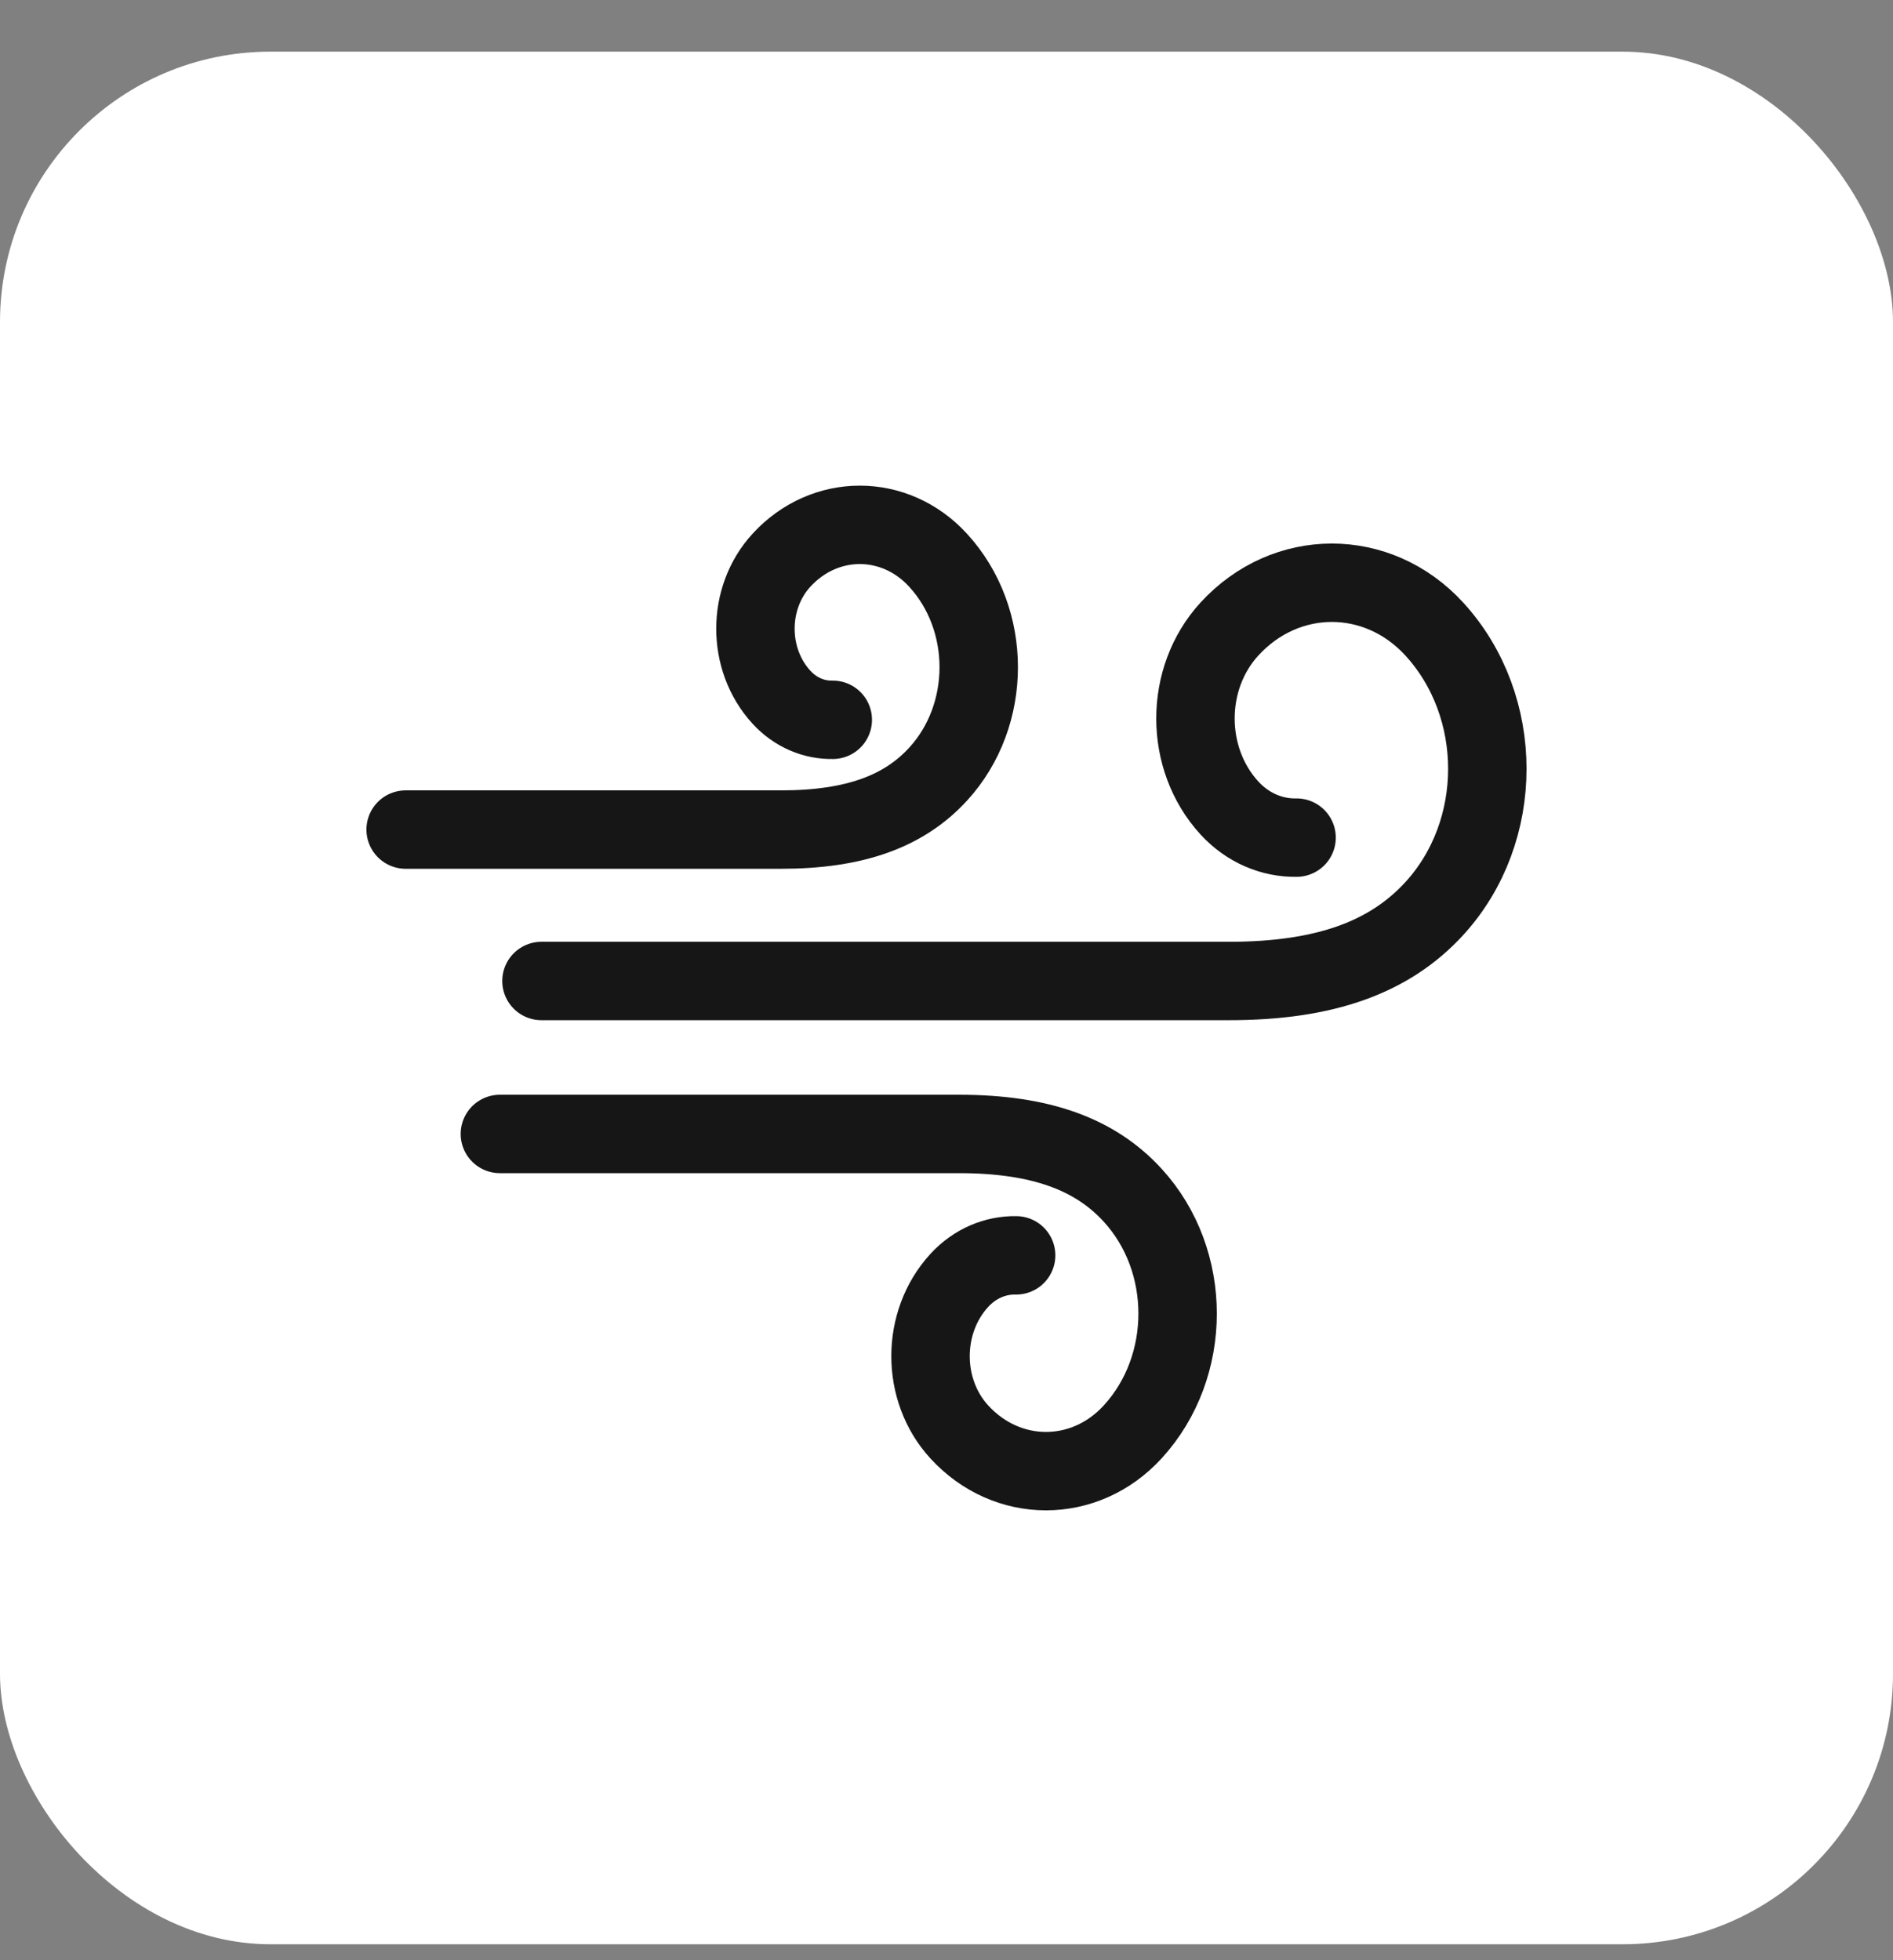
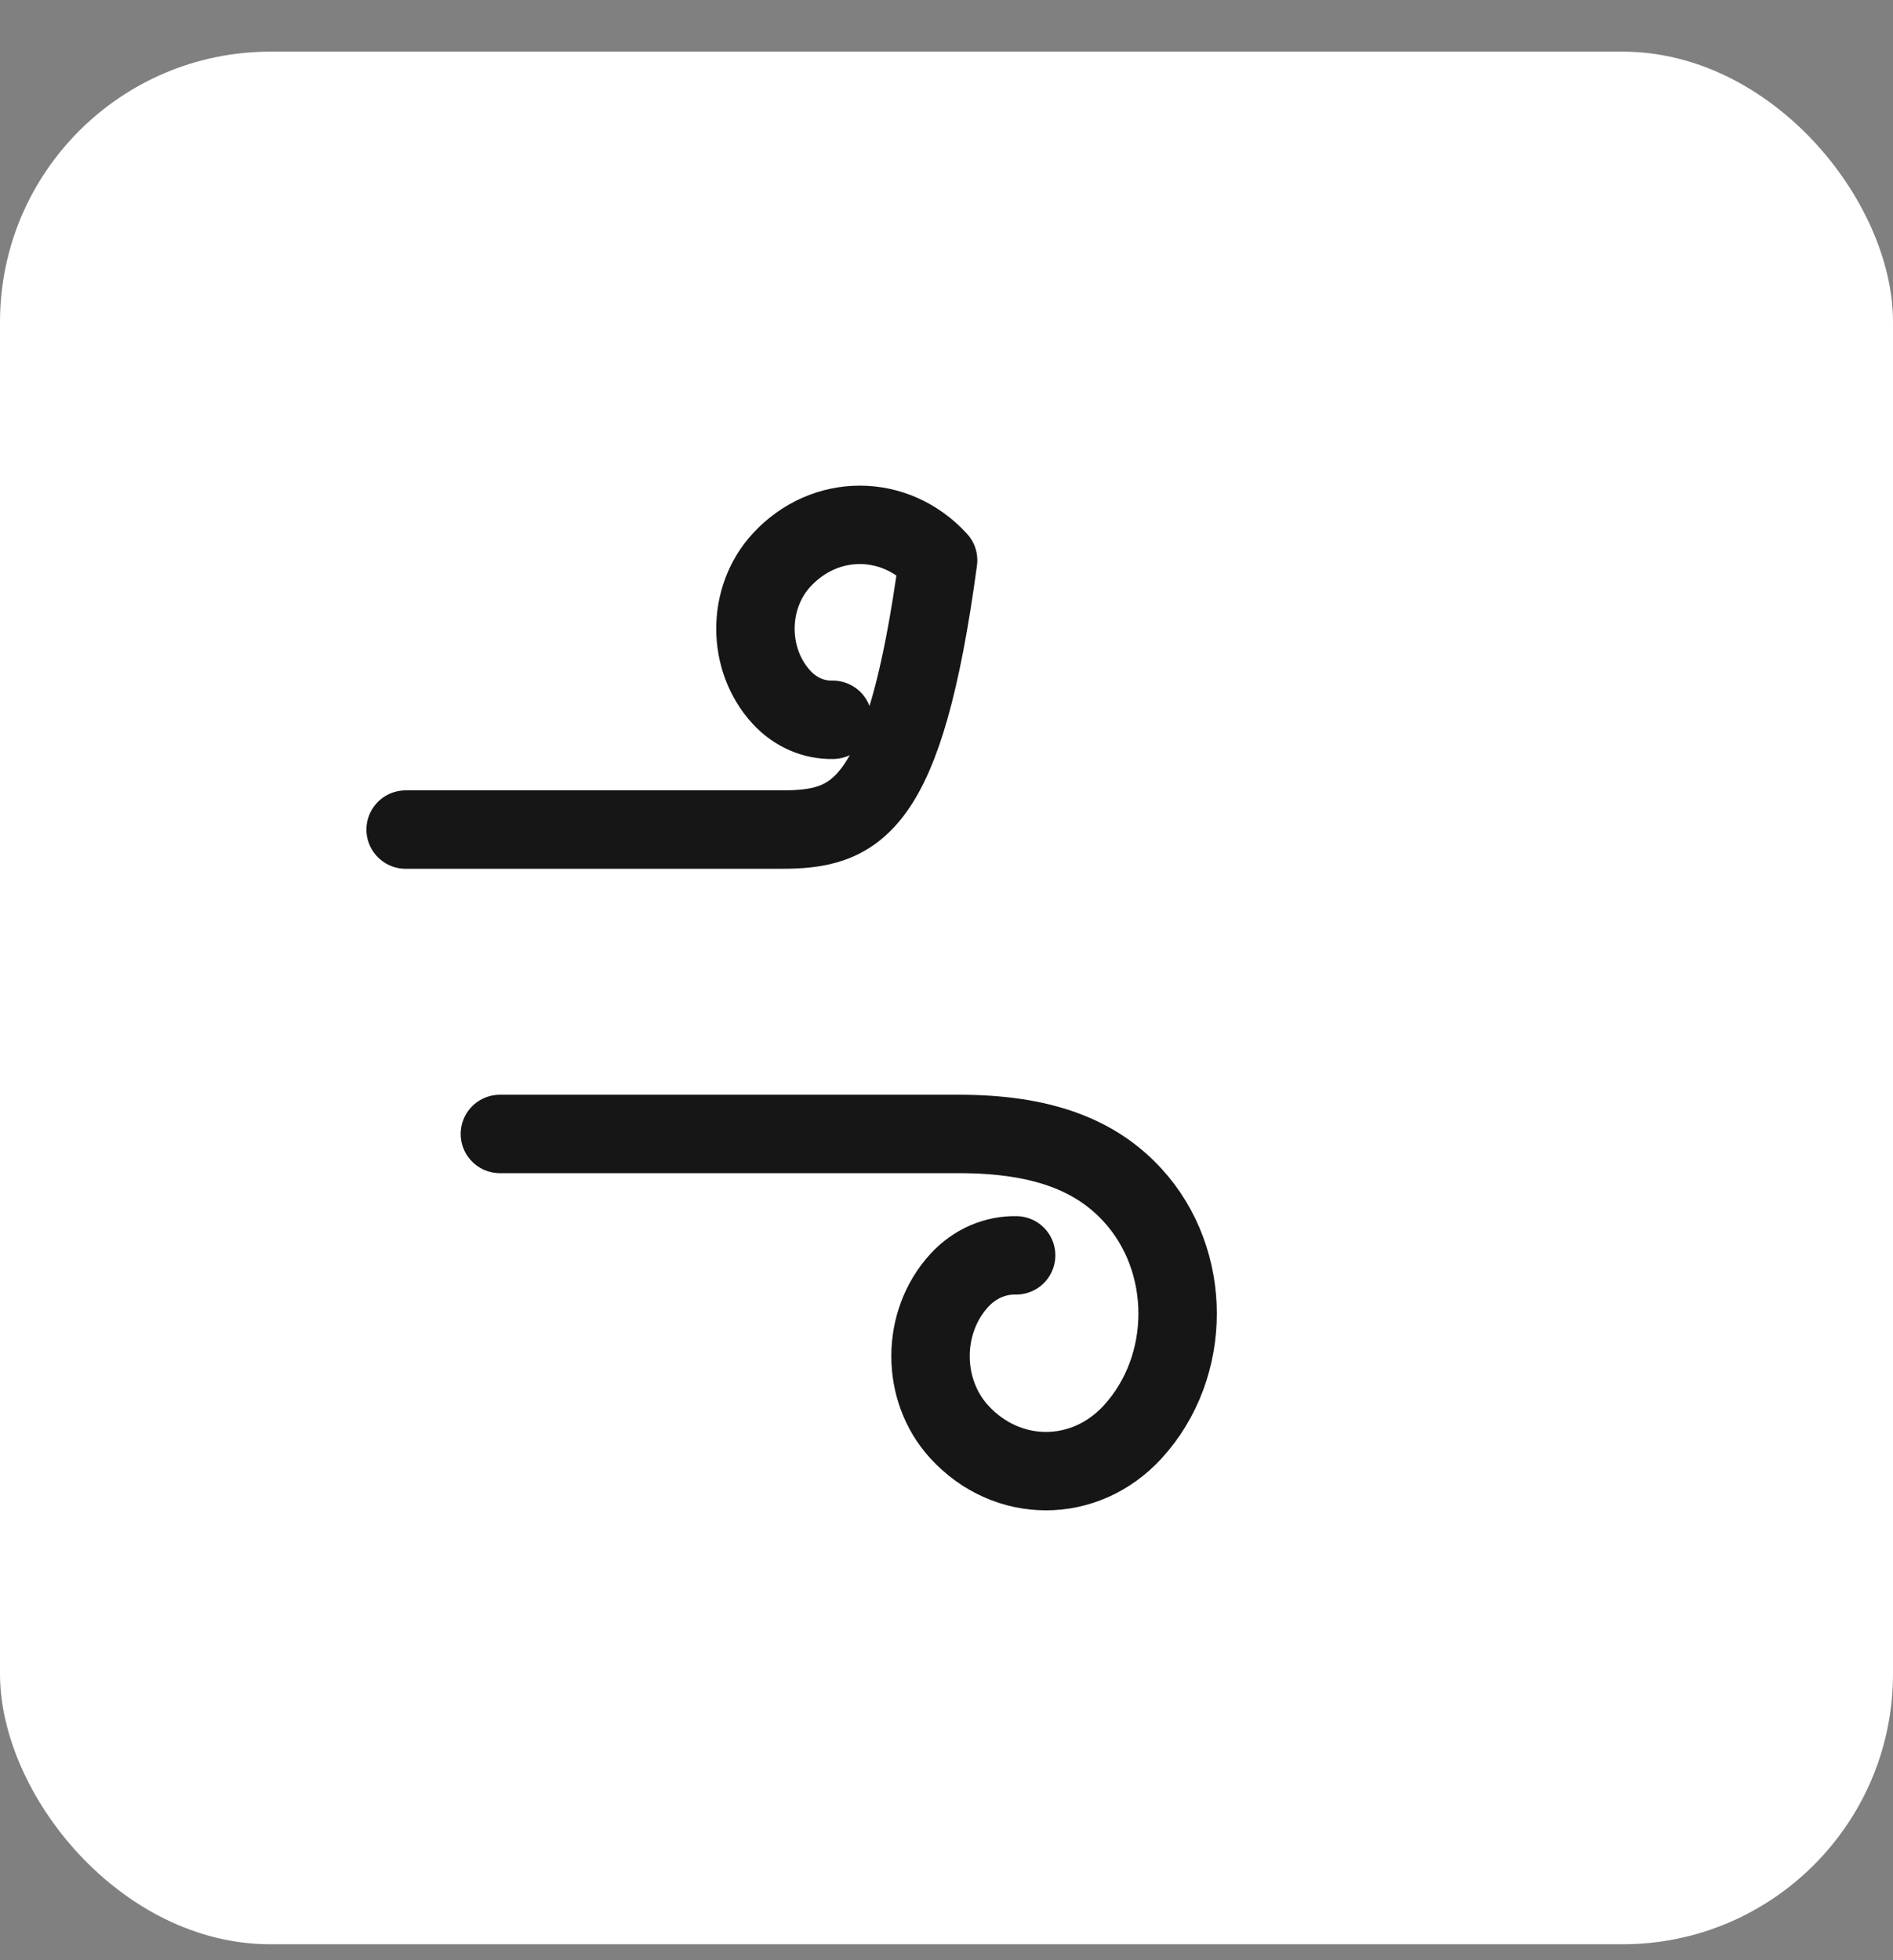
<svg xmlns="http://www.w3.org/2000/svg" fill="none" viewBox="0 0 28 29" height="29" width="28">
  <rect x="0" y="0" width="28" height="29" fill="#808080" stroke="none" />
  <rect fill="white" rx="4" height="28" width="28" y="0.764" />
-   <path stroke-linejoin="round" stroke-linecap="round" stroke-width="1.16" stroke="#161616" d="M12.318 10.649C12.044 10.655 11.768 10.543 11.558 10.314C11.046 9.755 11.046 8.848 11.558 8.289C12.198 7.59 13.237 7.59 13.876 8.289C14.677 9.163 14.677 10.579 13.876 11.453C13.376 11.999 12.651 12.273 11.553 12.273H6" />
+   <path stroke-linejoin="round" stroke-linecap="round" stroke-width="1.16" stroke="#161616" d="M12.318 10.649C12.044 10.655 11.768 10.543 11.558 10.314C11.046 9.755 11.046 8.848 11.558 8.289C12.198 7.59 13.237 7.59 13.876 8.289C13.376 11.999 12.651 12.273 11.553 12.273H6" />
  <path stroke-linejoin="round" stroke-linecap="round" stroke-width="1.16" stroke="#161616" d="M15.03 18.572C14.727 18.566 14.421 18.69 14.189 18.943C13.622 19.562 13.622 20.565 14.189 21.184C14.897 21.958 16.046 21.958 16.754 21.184C17.64 20.217 17.64 18.65 16.754 17.683C16.201 17.078 15.398 16.776 14.184 16.776H7.394" />
-   <path stroke-linejoin="round" stroke-linecap="round" stroke-width="1.16" stroke="#161616" d="M19.178 12.392C18.82 12.399 18.459 12.252 18.185 11.954C17.515 11.222 17.515 10.037 18.185 9.306C19.022 8.393 20.378 8.393 21.215 9.306C22.261 10.449 22.261 12.3 21.215 13.442C20.561 14.156 19.613 14.513 18.179 14.513H8.009" />
</svg>